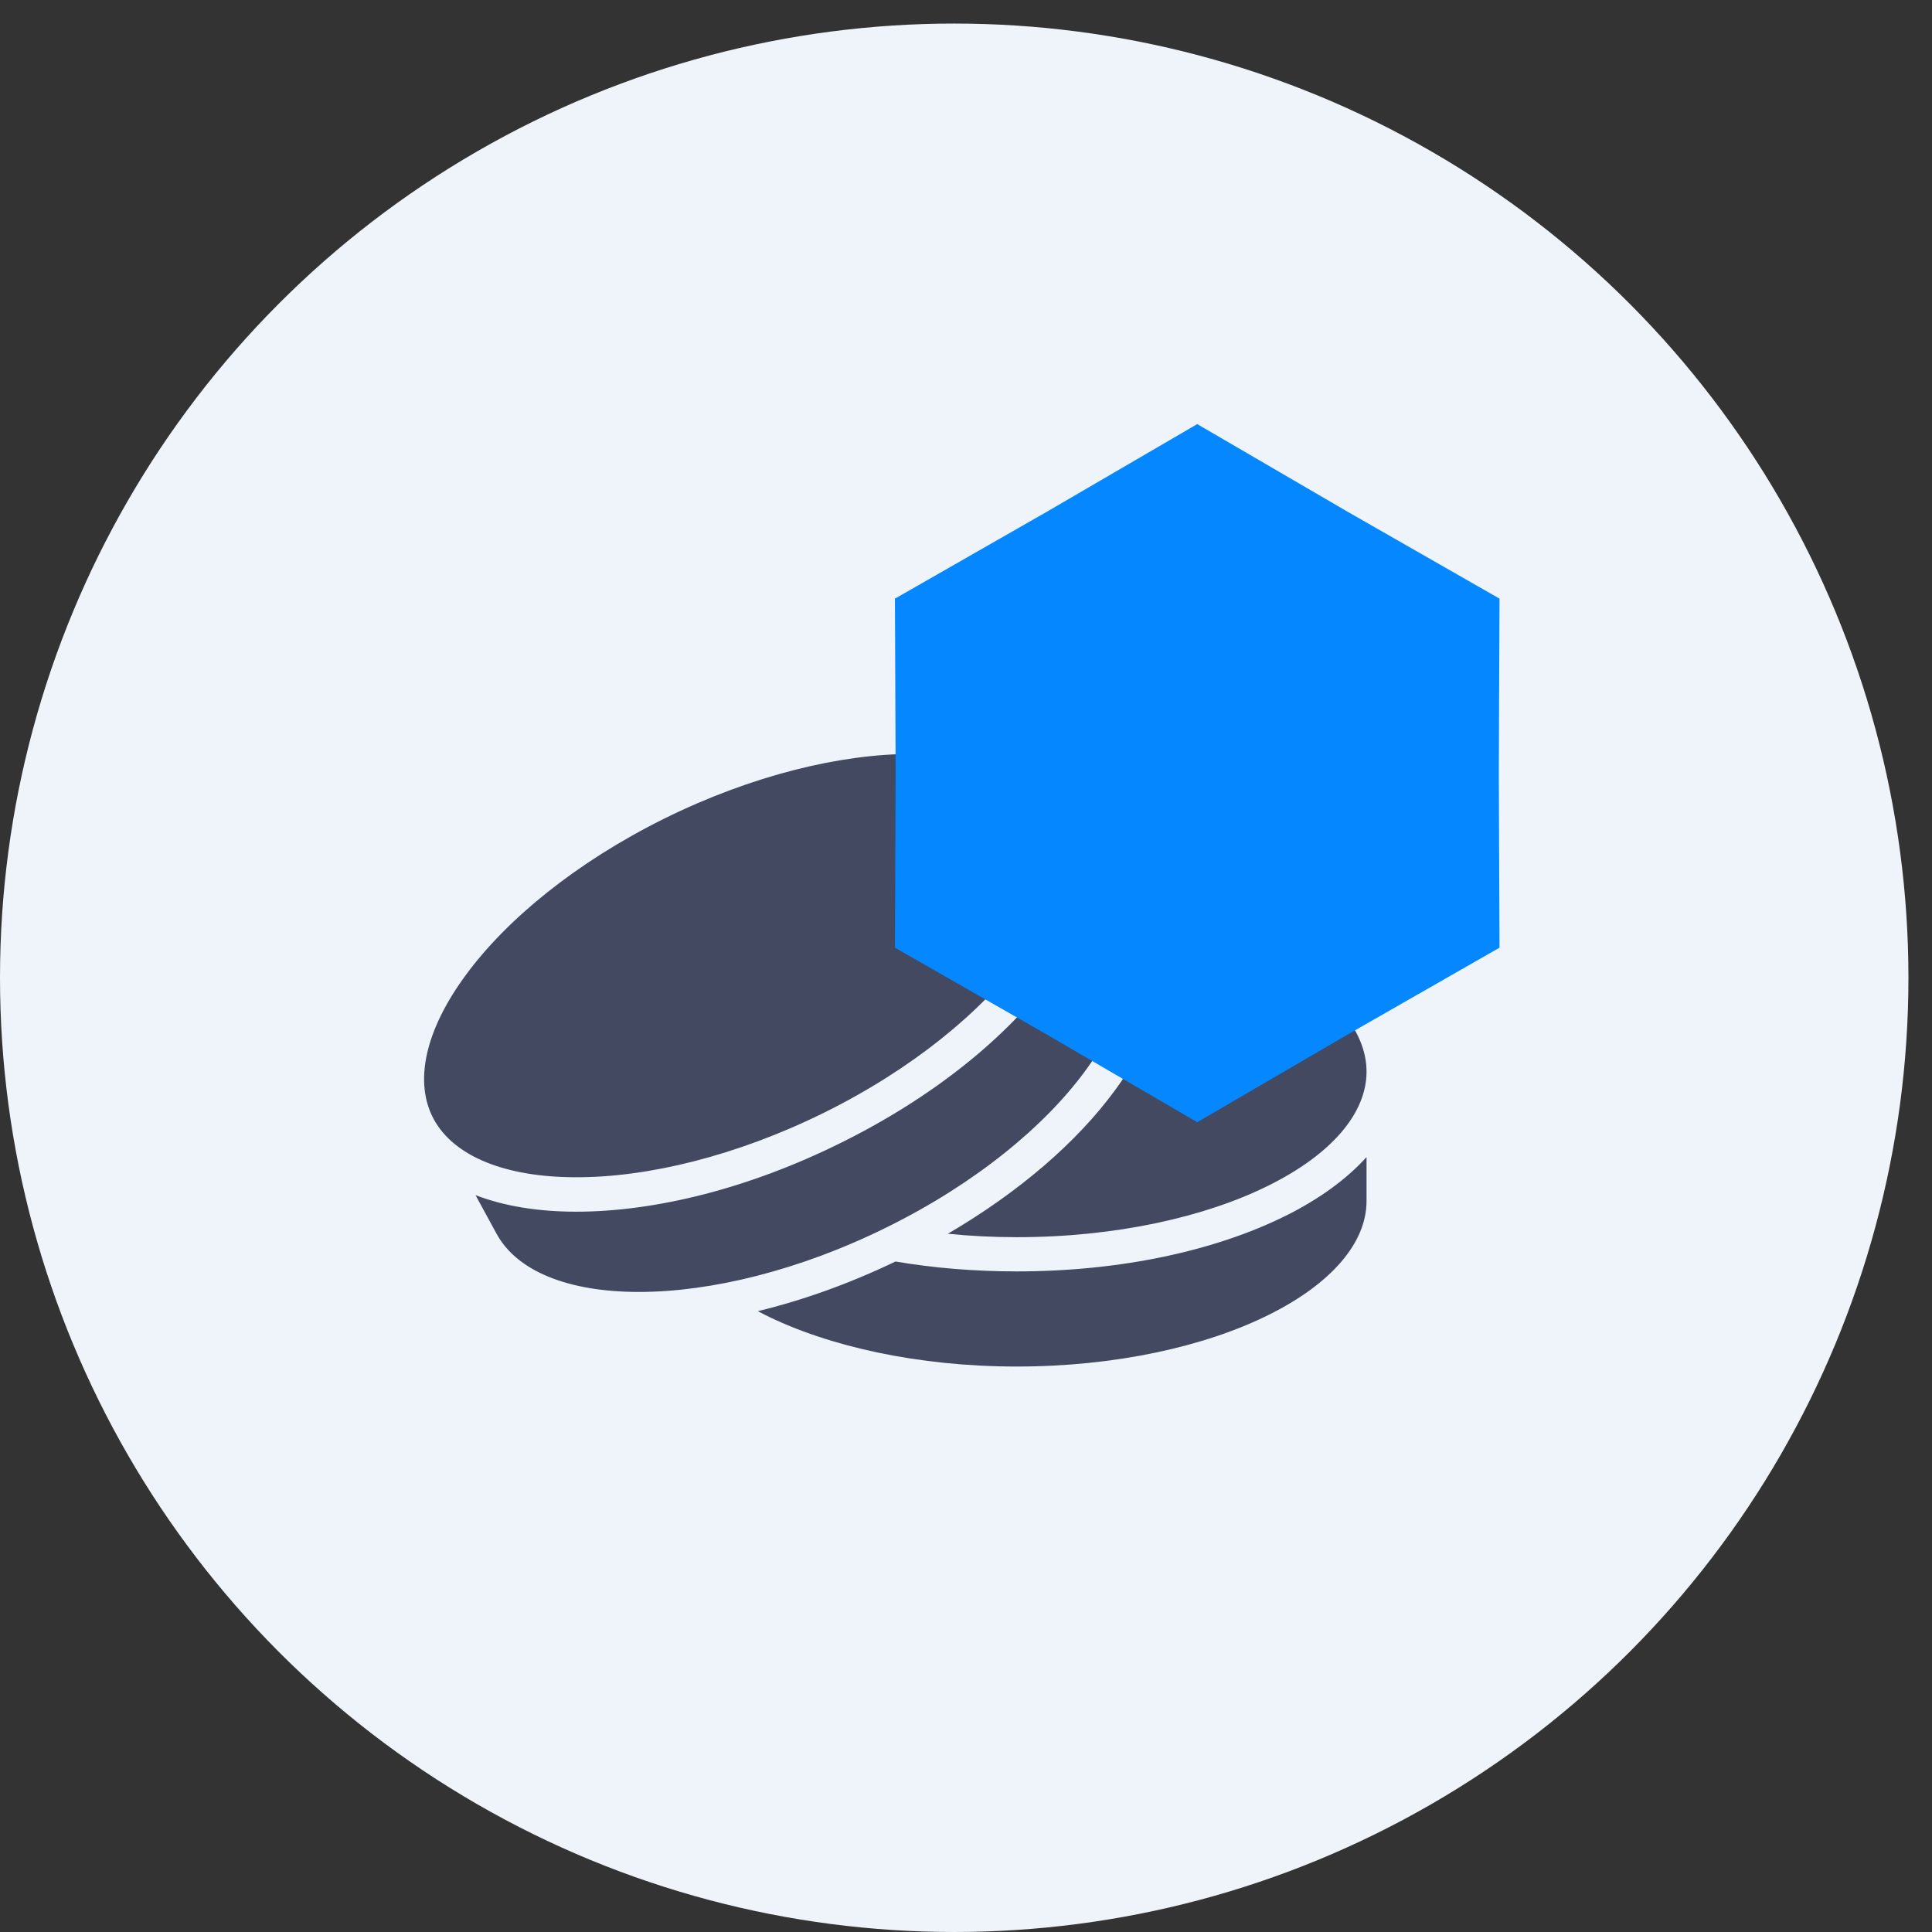
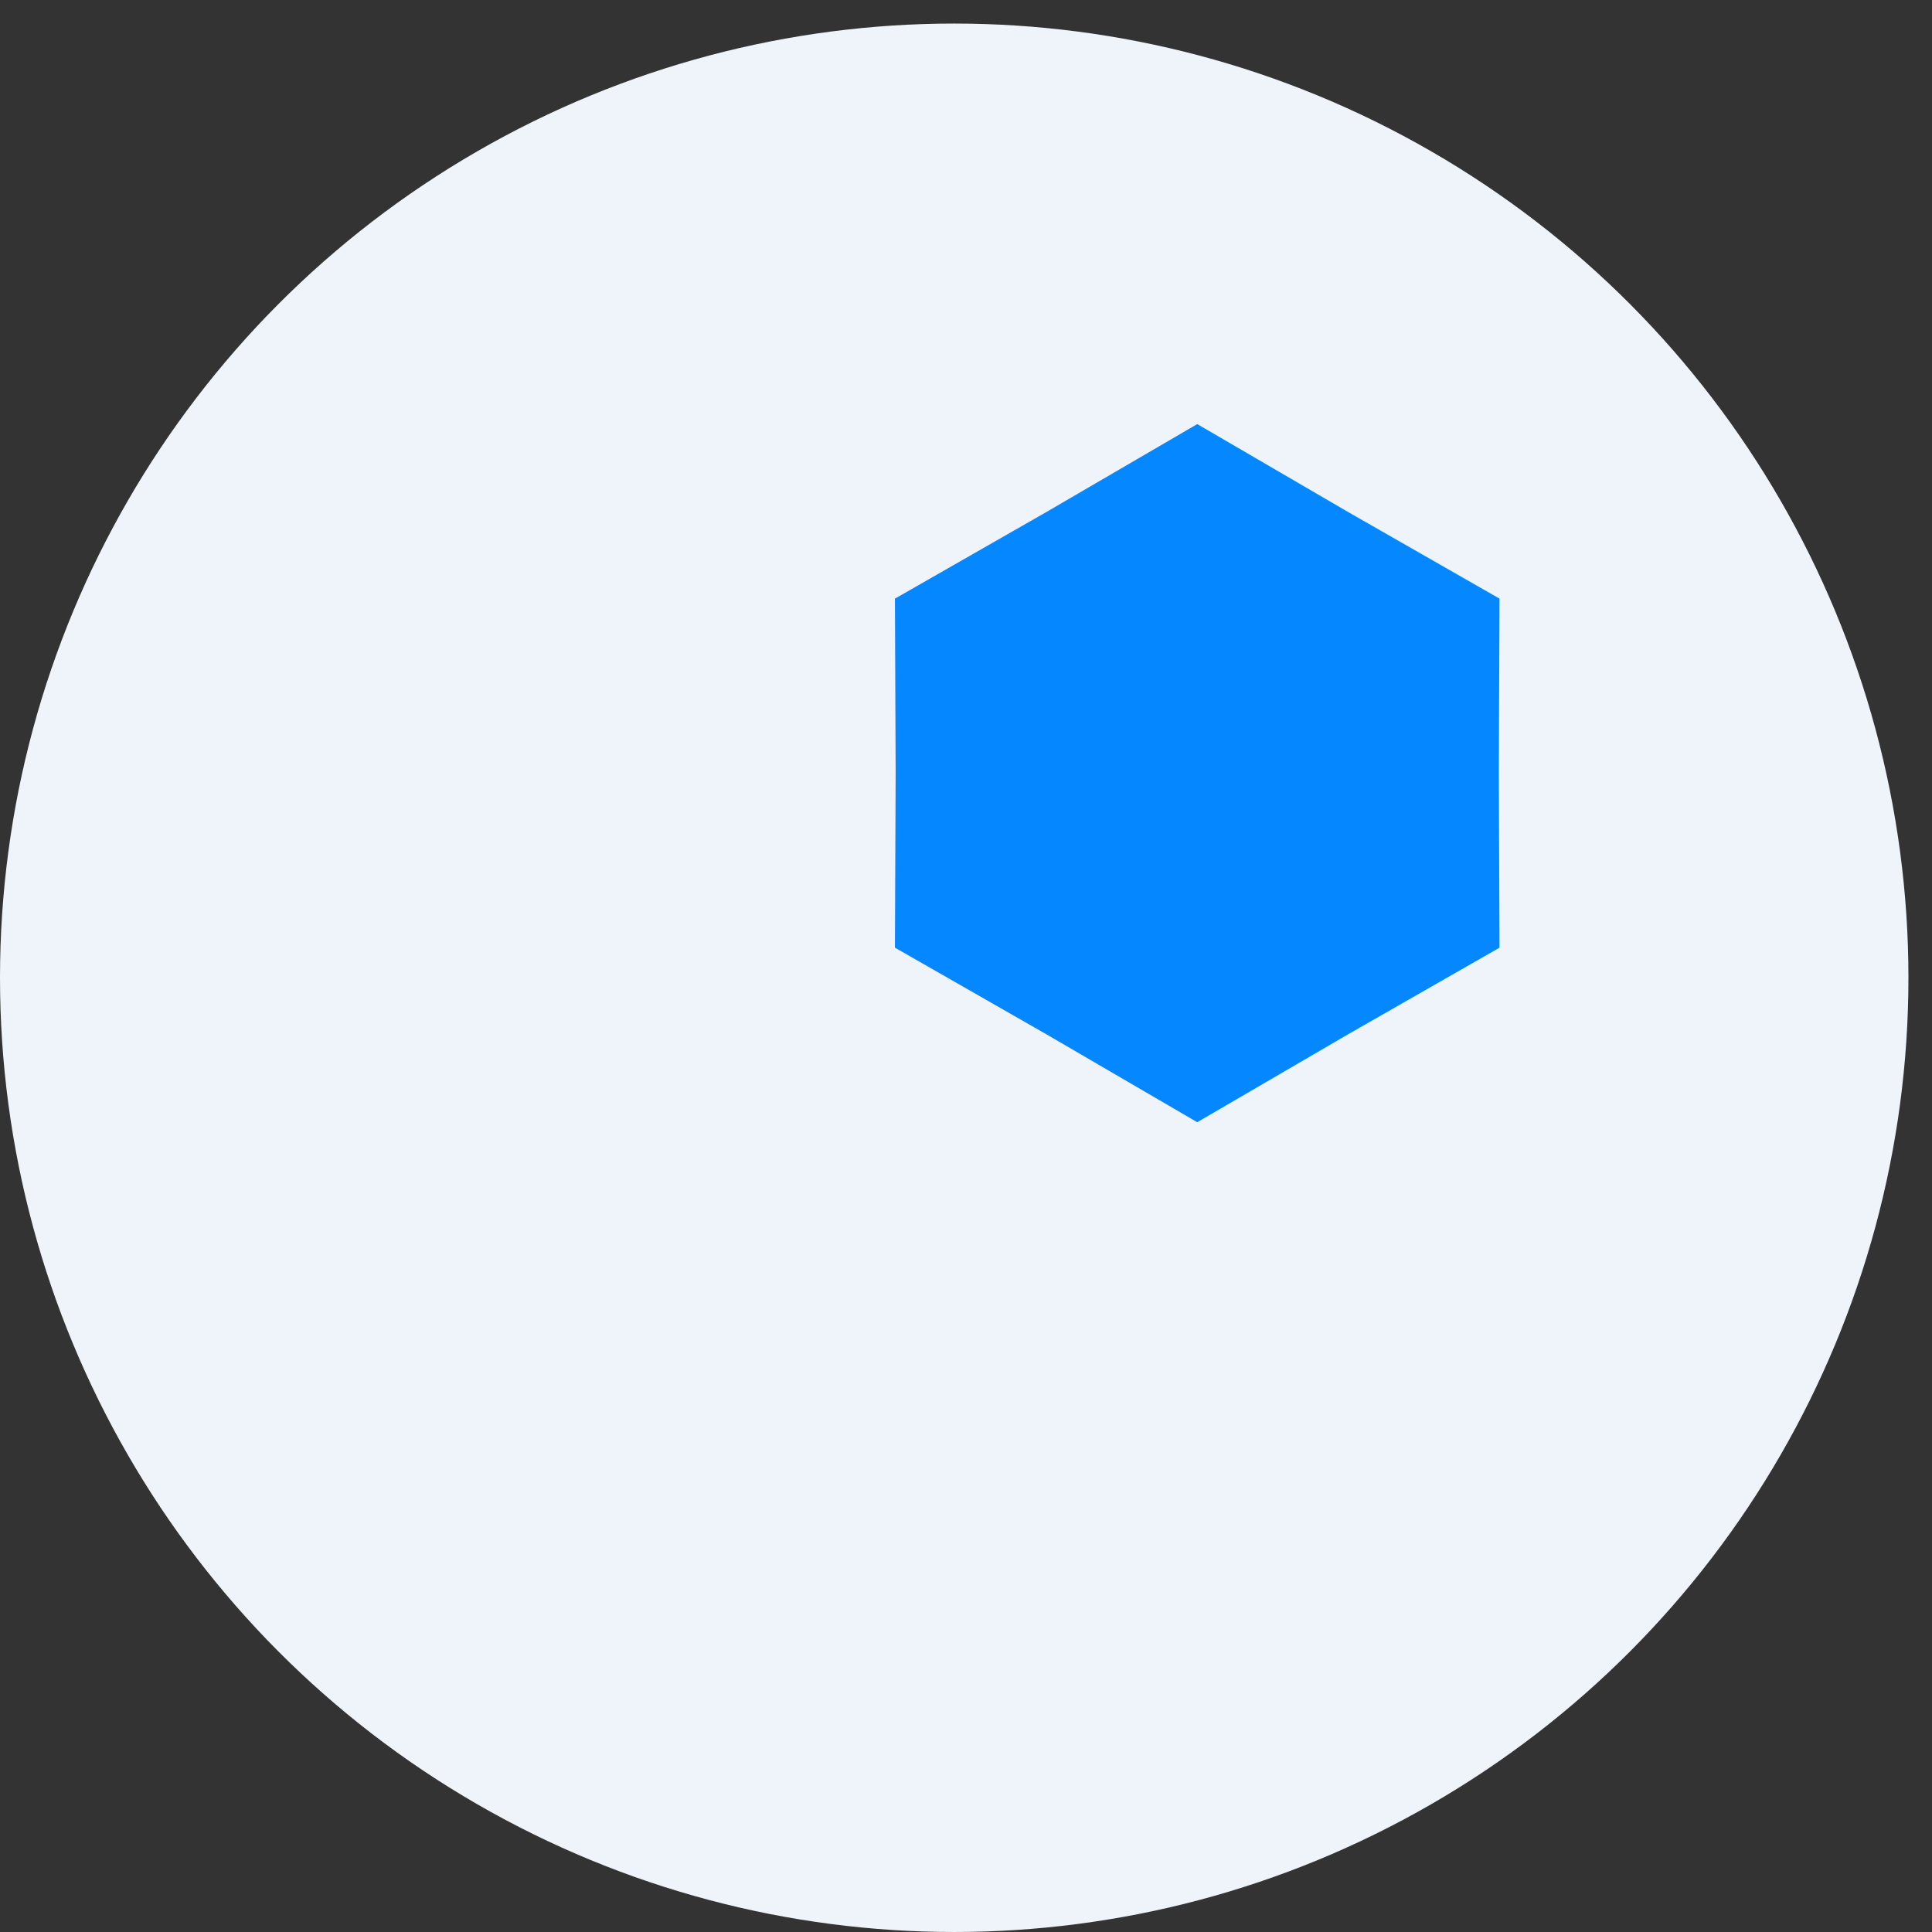
<svg xmlns="http://www.w3.org/2000/svg" width="41" height="41" viewBox="0 0 41 41" fill="none">
  <rect x="0" y="0" width="41" height="41" fill="#333333" stroke="none" />
  <circle cx="20.25" cy="20.75" r="20.25" fill="#EEF4FA" />
-   <path d="M19.356 16C17.846 15.998 15.955 16.452 14.089 17.376C12.226 18.301 10.749 19.512 9.883 20.695C9.015 21.874 8.781 22.972 9.207 23.755C9.634 24.535 10.714 24.983 12.228 24.983C13.741 24.987 15.633 24.531 17.494 23.61C19.36 22.686 20.836 21.47 21.701 20.291C22.571 19.112 22.8 18.014 22.376 17.231C21.947 16.452 20.87 16 19.356 16ZM23.254 18.838C23.105 19.456 22.783 20.09 22.329 20.707C21.371 22.011 19.806 23.283 17.846 24.252C15.887 25.225 13.898 25.714 12.227 25.714C11.439 25.714 10.707 25.601 10.091 25.362L10.54 26.186C10.968 26.969 12.045 27.417 13.559 27.417C15.073 27.417 16.964 26.965 18.826 26.041C20.692 25.12 22.168 23.905 23.033 22.722C23.898 21.543 24.136 20.445 23.707 19.666L23.254 18.838ZM24.475 19.516C24.95 20.594 24.568 21.906 23.661 23.138C22.859 24.232 21.634 25.294 20.115 26.182C20.586 26.23 21.078 26.255 21.578 26.255C23.678 26.255 25.578 25.827 26.918 25.16C28.262 24.494 29 23.622 29 22.742C29 21.862 28.262 20.99 26.918 20.324C26.235 19.985 25.404 19.706 24.475 19.516ZM29 24.555C28.567 25.035 27.974 25.459 27.274 25.806C25.79 26.541 23.788 26.981 21.578 26.981C20.679 26.981 19.814 26.909 19.004 26.771C18.02 27.244 17.032 27.595 16.082 27.825C16.133 27.853 16.184 27.878 16.239 27.906C17.579 28.572 19.479 29 21.578 29C23.678 29 25.578 28.572 26.918 27.906C28.262 27.24 29 26.368 29 25.488V24.555Z" fill="#424961" />
  <g style="mix-blend-mode:multiply">
    <path d="M25.407 9L28.607 10.865L31.822 12.704L31.807 16.407L31.822 20.111L28.607 21.95L25.407 23.815L22.207 21.95L18.992 20.111L19.007 16.407L18.992 12.704L22.207 10.865L25.407 9Z" fill="#0587FF" />
  </g>
</svg>